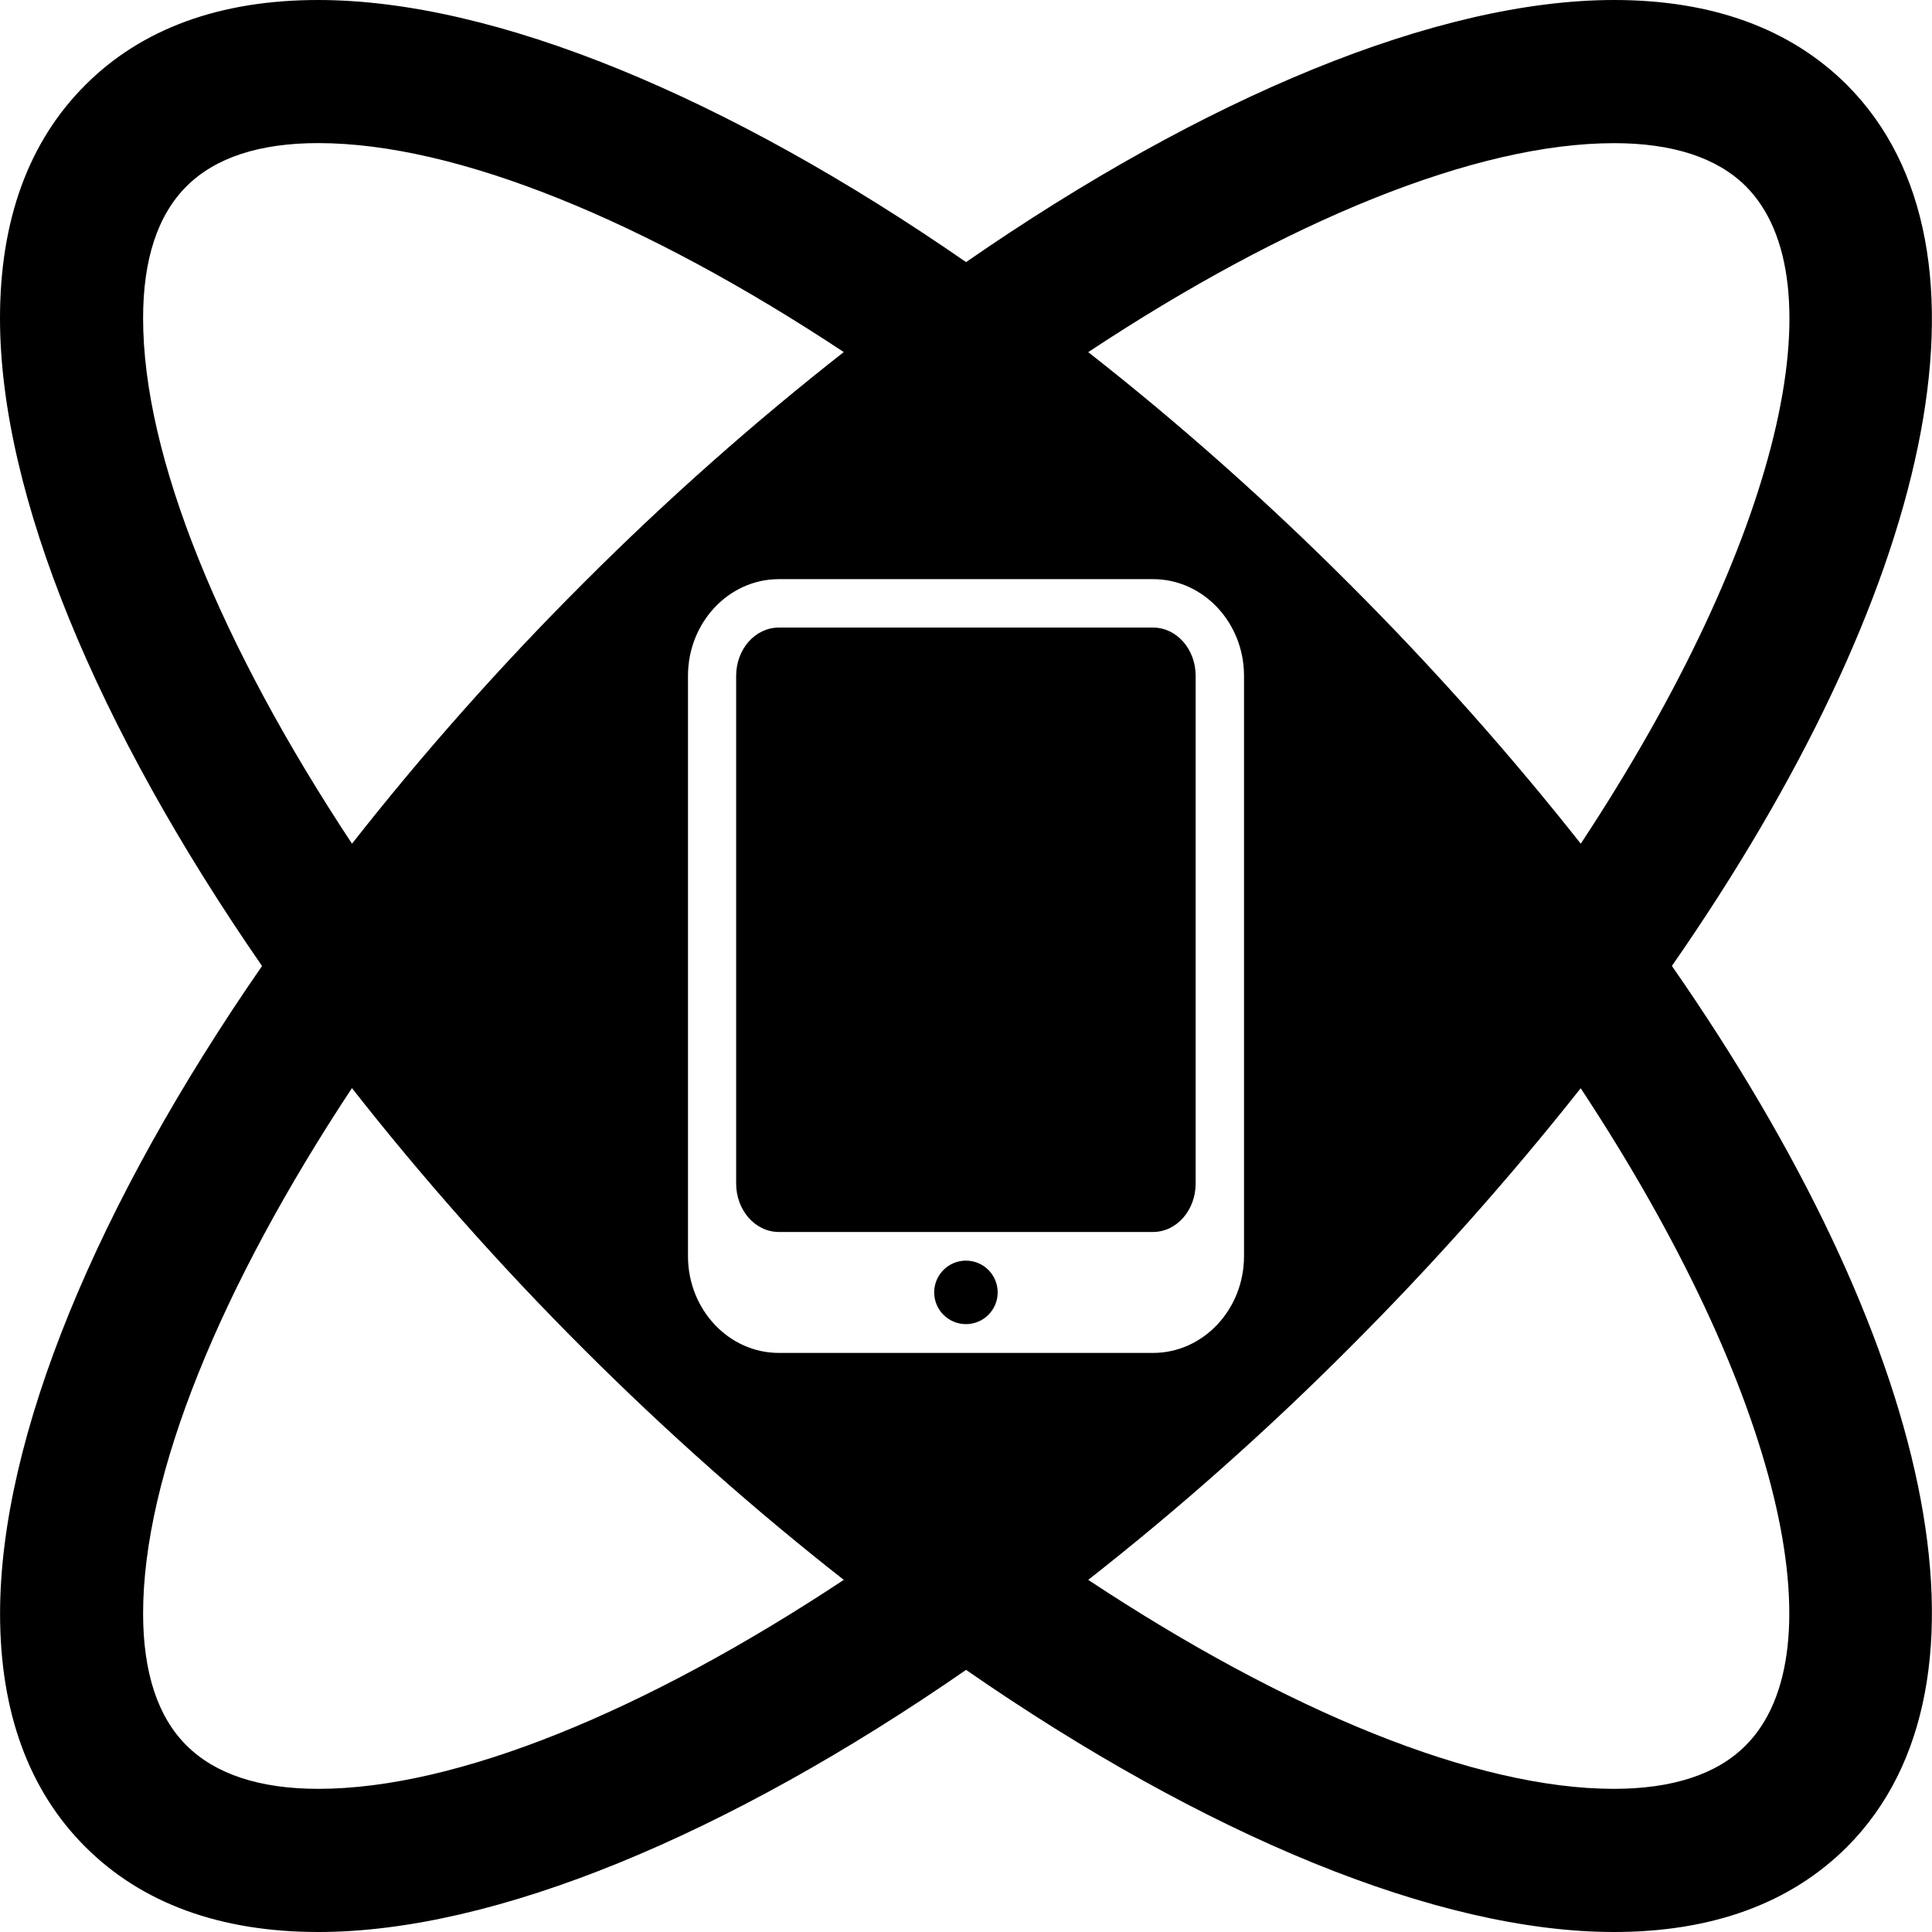
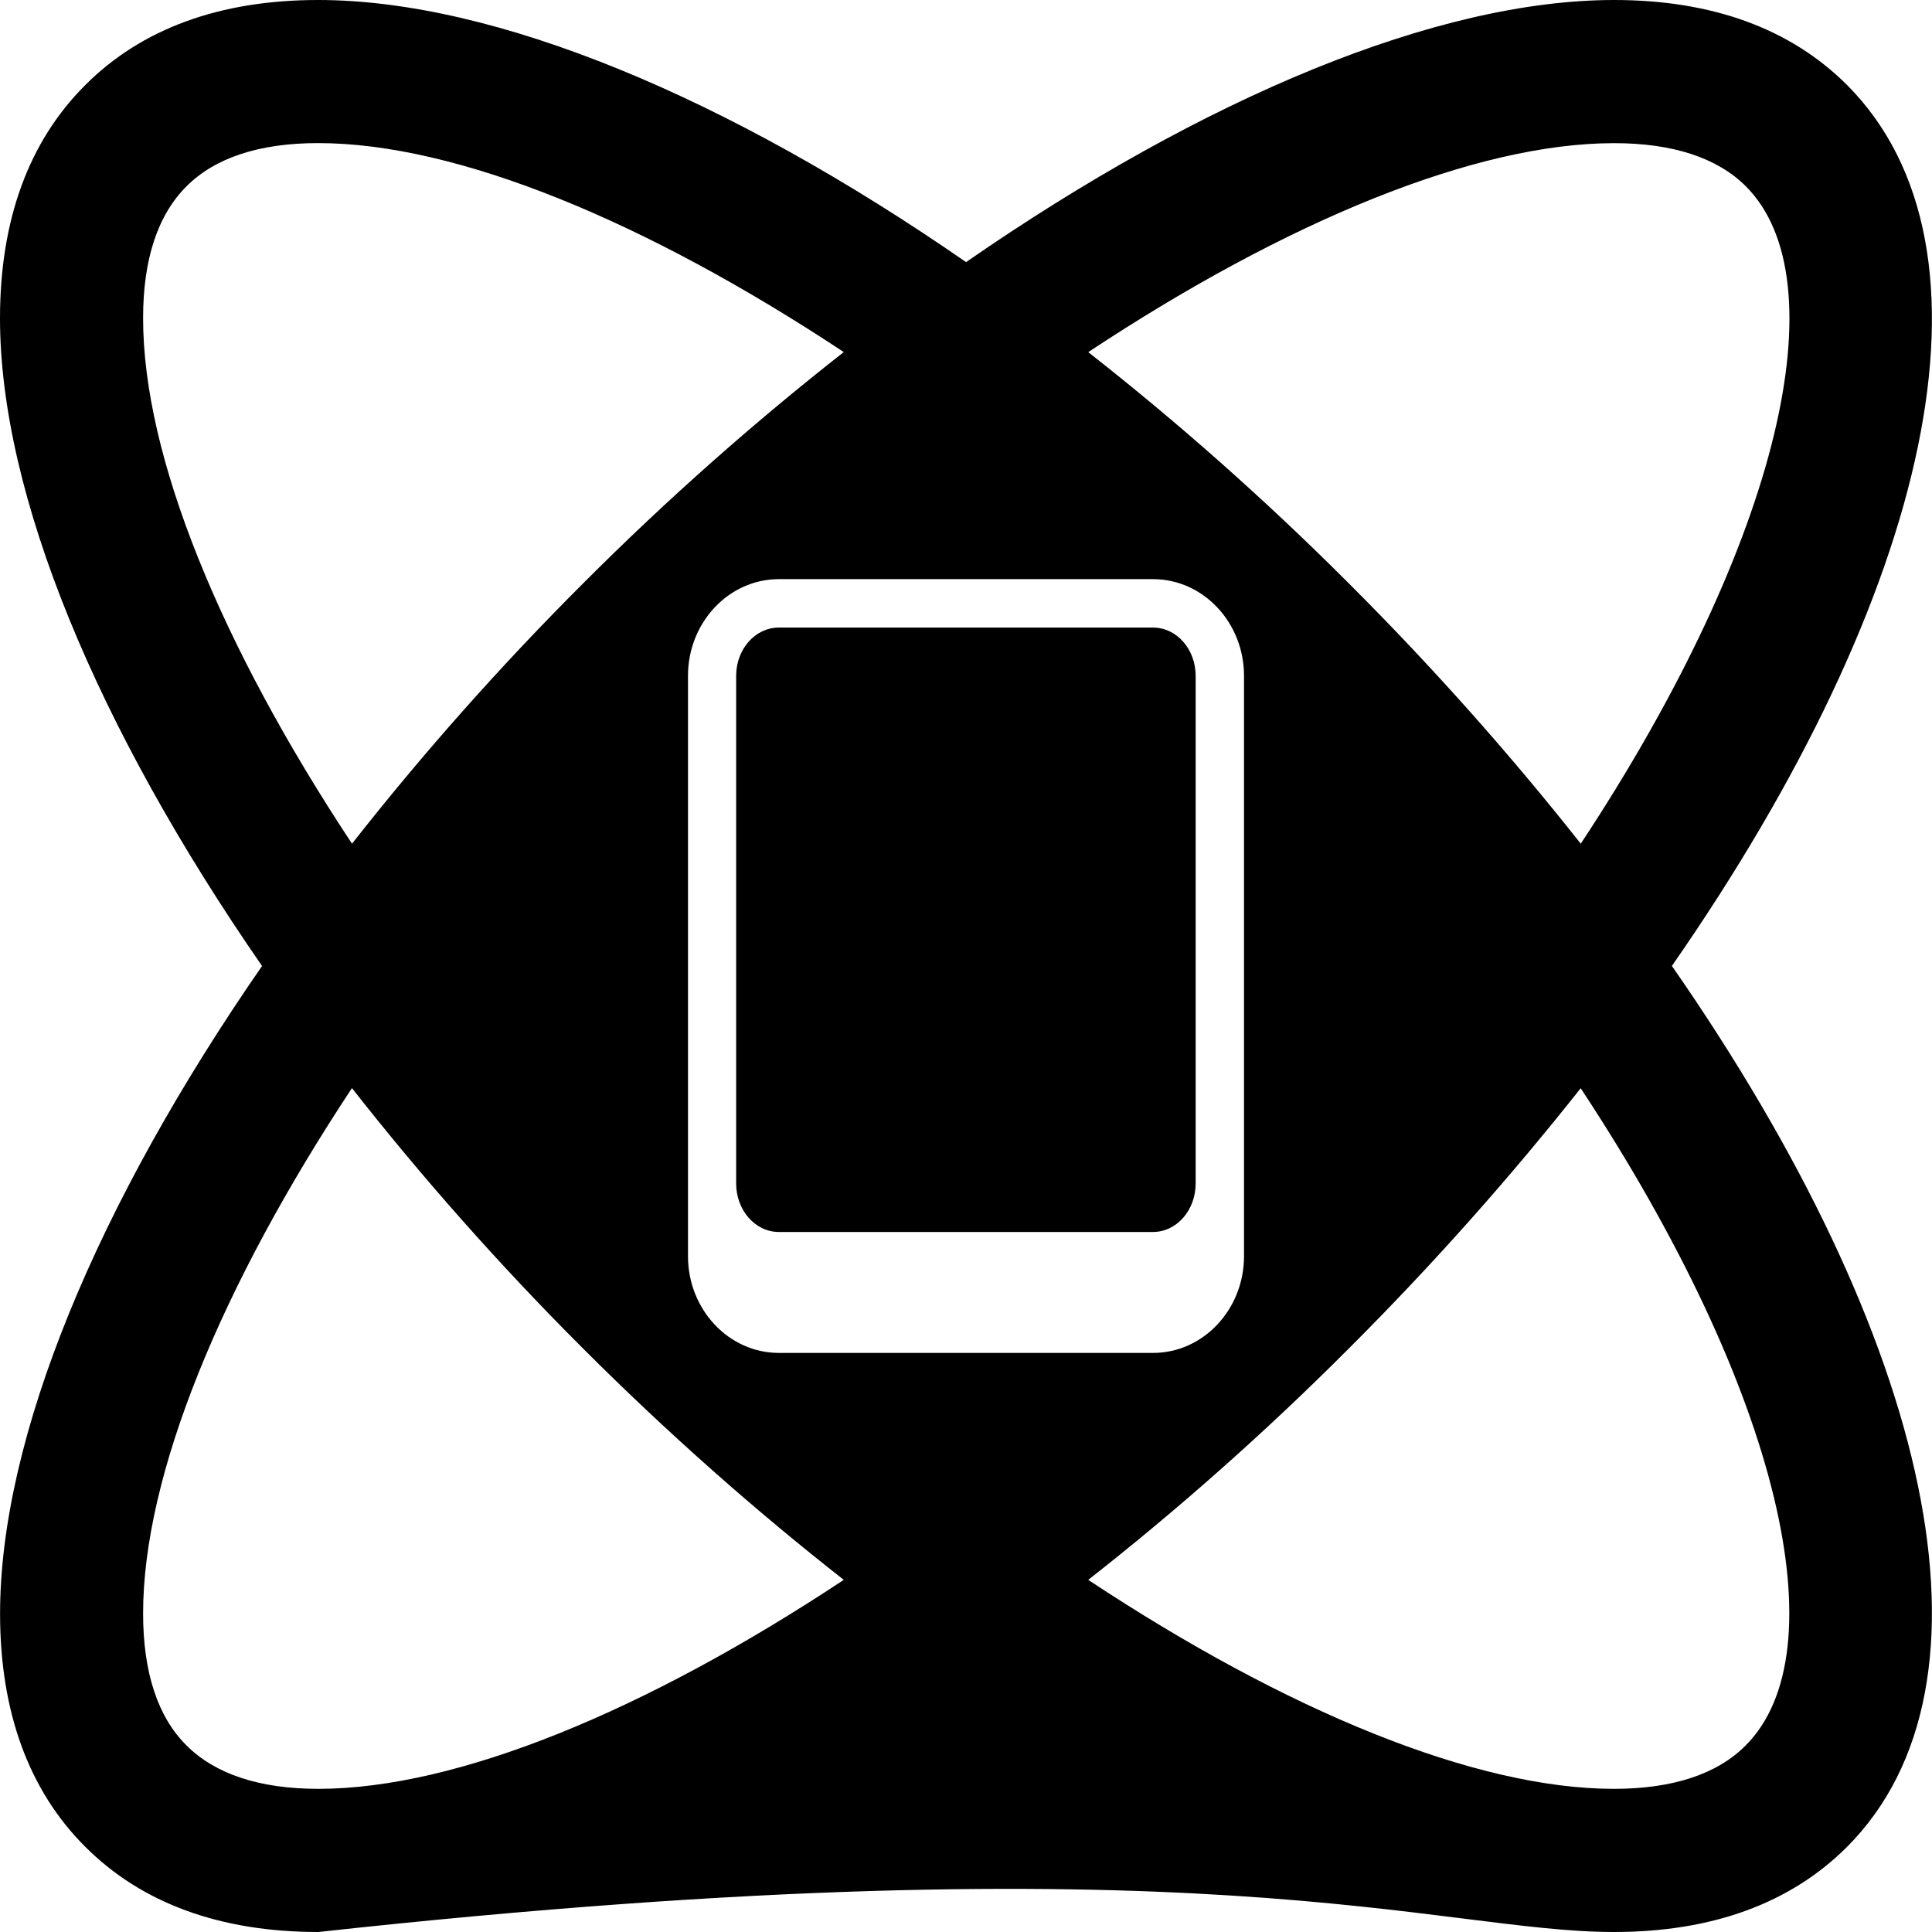
<svg xmlns="http://www.w3.org/2000/svg" fill="#000000" id="Capa_1" width="800px" height="800px" viewBox="0 0 30 30" xml:space="preserve">
  <g>
    <g>
-       <path d="M28.68,1.319C27.802,0.443,26.585,0,25.064,0c-2.744,0-6.36,1.507-10.063,4.07C11.299,1.507,7.682,0,4.94,0 C3.417,0,2.199,0.444,1.324,1.321C0.445,2.198,0.001,3.416,0,4.939C-0.001,7.68,1.507,11.296,4.069,15 C1.506,18.703,0,22.319,0.001,25.061c0.001,1.522,0.446,2.74,1.322,3.615C2.201,29.555,3.42,30,4.944,30 c2.74,0,6.355-1.507,10.057-4.07C18.702,28.493,22.318,30,25.062,30c1.521,0,2.738-0.443,3.617-1.32 c2.531-2.537,1.312-7.886-2.718-13.681C29.99,9.205,31.21,3.857,28.68,1.319z M25.064,2.223c0.912,0,1.601,0.227,2.045,0.669 c1.451,1.453,0.559,5.478-2.563,10.209c-1.065-1.348-2.261-2.704-3.603-4.044c-1.316-1.317-2.68-2.519-4.045-3.589 C19.979,3.43,22.912,2.223,25.064,2.223z M2.222,4.94c0-0.914,0.227-1.601,0.674-2.047C3.34,2.449,4.027,2.222,4.94,2.222 c2.149,0,5.081,1.207,8.162,3.245c-1.365,1.07-2.729,2.271-4.045,3.589c-1.318,1.316-2.52,2.68-3.591,4.045 C3.429,10.02,2.221,7.089,2.222,4.94z M4.943,27.777c-0.913,0-1.603-0.229-2.049-0.676c-0.445-0.442-0.671-1.133-0.672-2.043 c-0.001-2.148,1.206-5.08,3.243-8.162c1.071,1.365,2.272,2.729,3.591,4.046c1.317,1.317,2.681,2.52,4.046,3.59 C10.024,26.57,7.092,27.777,4.943,27.777z M12.094,21.008c-0.779,0-1.411-0.675-1.411-1.502v-9.012 c0-0.827,0.632-1.501,1.411-1.501h5.811c0.779,0,1.412,0.674,1.412,1.501v9.012c0,0.827-0.633,1.502-1.412,1.502H12.094z M27.105,27.105c-0.443,0.445-1.133,0.672-2.045,0.672c-2.149,0-5.082-1.207-8.162-3.245c1.365-1.07,2.728-2.271,4.043-3.589 c1.342-1.34,2.537-2.696,3.604-4.045C27.666,21.63,28.559,25.654,27.105,27.105z" />
-       <circle cx="14.999" cy="20.068" r="0.493" />
+       <path d="M28.68,1.319C27.802,0.443,26.585,0,25.064,0c-2.744,0-6.36,1.507-10.063,4.07C11.299,1.507,7.682,0,4.94,0 C3.417,0,2.199,0.444,1.324,1.321C0.445,2.198,0.001,3.416,0,4.939C-0.001,7.68,1.507,11.296,4.069,15 C1.506,18.703,0,22.319,0.001,25.061c0.001,1.522,0.446,2.74,1.322,3.615C2.201,29.555,3.42,30,4.944,30 C18.702,28.493,22.318,30,25.062,30c1.521,0,2.738-0.443,3.617-1.32 c2.531-2.537,1.312-7.886-2.718-13.681C29.99,9.205,31.21,3.857,28.68,1.319z M25.064,2.223c0.912,0,1.601,0.227,2.045,0.669 c1.451,1.453,0.559,5.478-2.563,10.209c-1.065-1.348-2.261-2.704-3.603-4.044c-1.316-1.317-2.68-2.519-4.045-3.589 C19.979,3.43,22.912,2.223,25.064,2.223z M2.222,4.94c0-0.914,0.227-1.601,0.674-2.047C3.34,2.449,4.027,2.222,4.94,2.222 c2.149,0,5.081,1.207,8.162,3.245c-1.365,1.07-2.729,2.271-4.045,3.589c-1.318,1.316-2.52,2.68-3.591,4.045 C3.429,10.02,2.221,7.089,2.222,4.94z M4.943,27.777c-0.913,0-1.603-0.229-2.049-0.676c-0.445-0.442-0.671-1.133-0.672-2.043 c-0.001-2.148,1.206-5.08,3.243-8.162c1.071,1.365,2.272,2.729,3.591,4.046c1.317,1.317,2.681,2.52,4.046,3.59 C10.024,26.57,7.092,27.777,4.943,27.777z M12.094,21.008c-0.779,0-1.411-0.675-1.411-1.502v-9.012 c0-0.827,0.632-1.501,1.411-1.501h5.811c0.779,0,1.412,0.674,1.412,1.501v9.012c0,0.827-0.633,1.502-1.412,1.502H12.094z M27.105,27.105c-0.443,0.445-1.133,0.672-2.045,0.672c-2.149,0-5.082-1.207-8.162-3.245c1.365-1.07,2.728-2.271,4.043-3.589 c1.342-1.34,2.537-2.696,3.604-4.045C27.666,21.63,28.559,25.654,27.105,27.105z" />
      <path d="M18.566,18.378v-7.884c0-0.414-0.295-0.749-0.662-0.749h-5.811c-0.366,0-0.662,0.335-0.662,0.749v7.884 c0,0.414,0.296,0.752,0.662,0.752h5.811C18.271,19.13,18.566,18.792,18.566,18.378z" />
    </g>
  </g>
</svg>